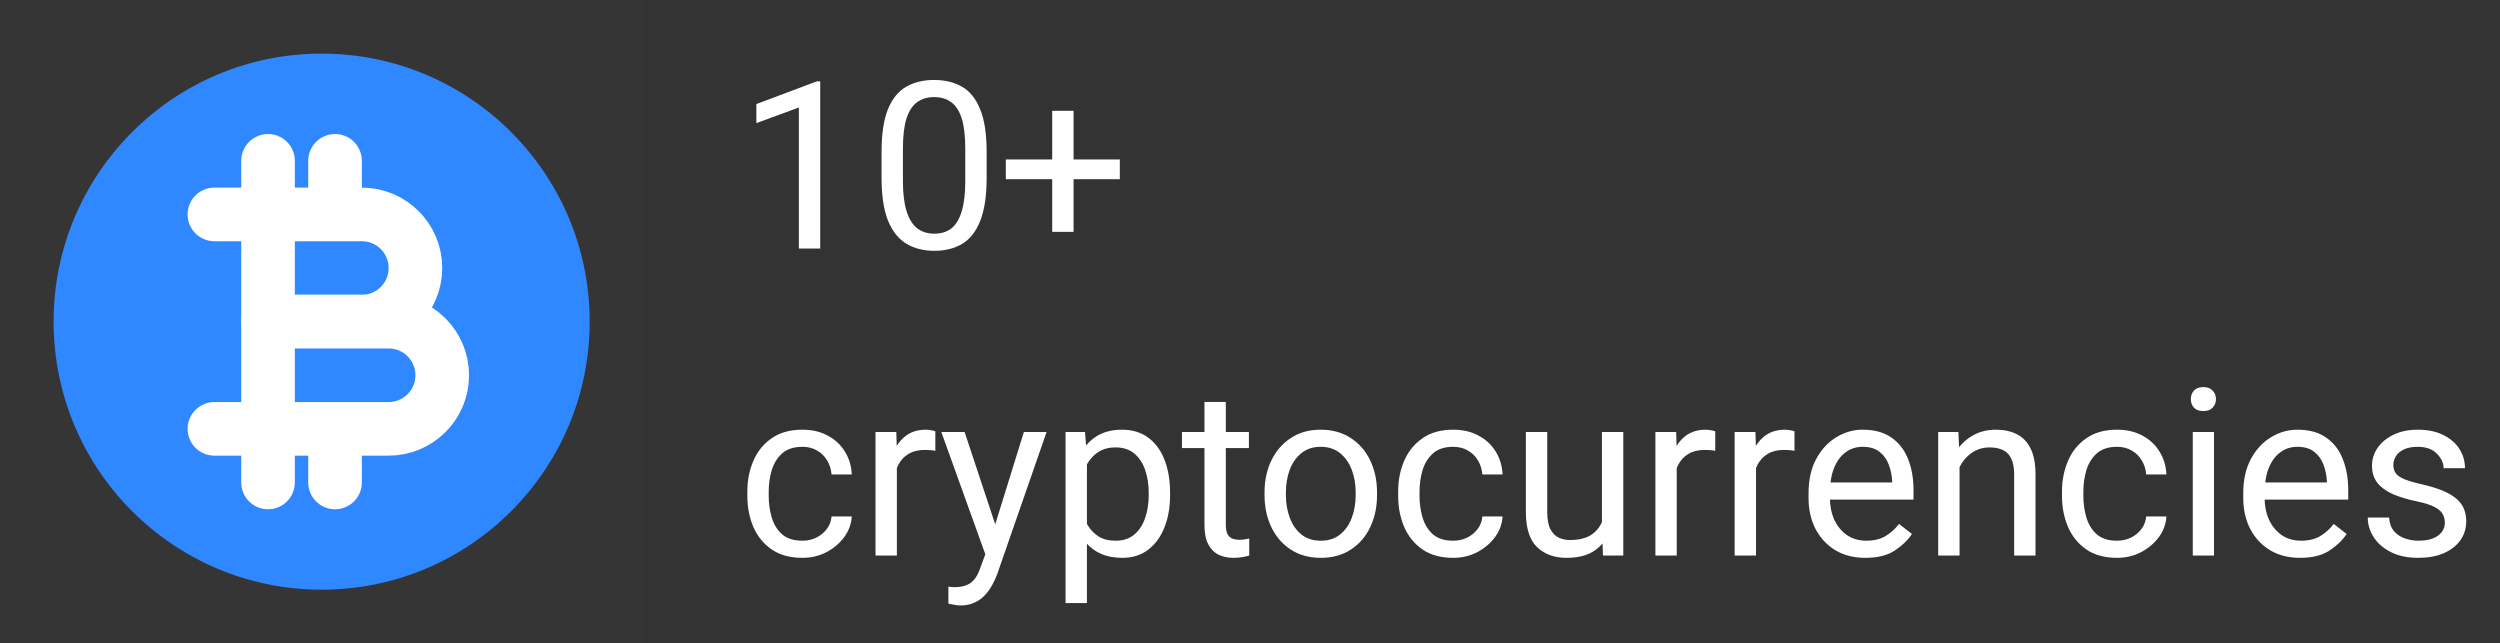
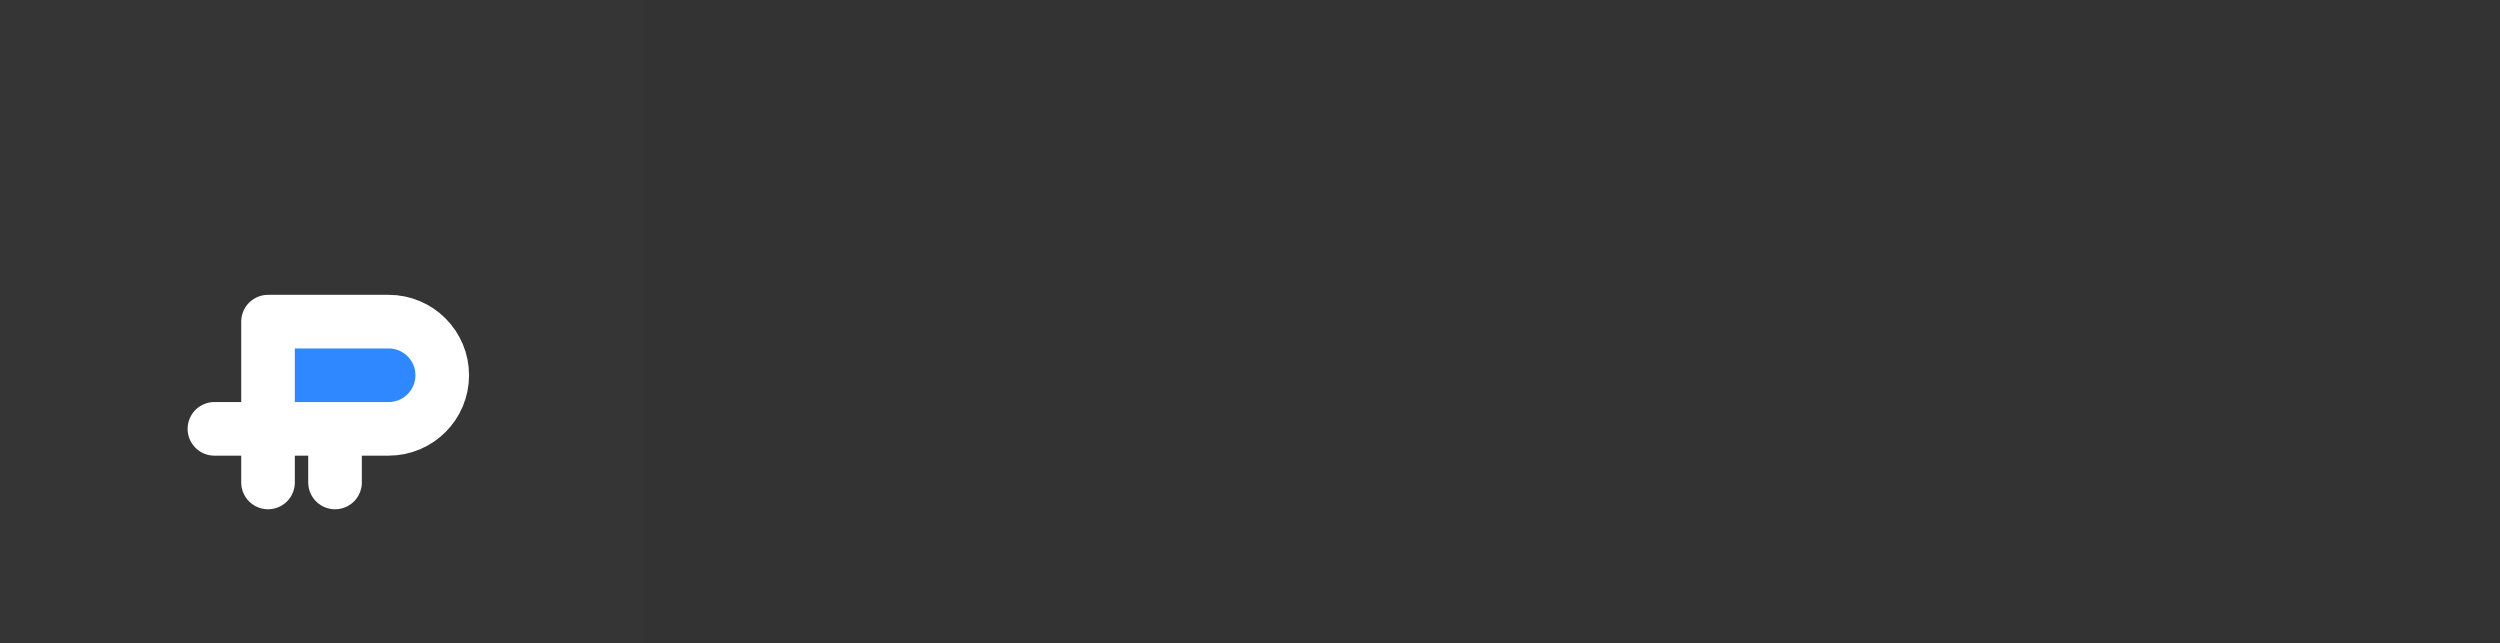
<svg xmlns="http://www.w3.org/2000/svg" width="171" height="44" viewBox="0 0 171 44" fill="none">
  <rect x="0" y="0" width="171" height="44" fill="#333333" stroke="none" />
  <g clip-path="url(#clip0_4677_20400)">
    <path d="M44 0H0V44H44V0Z" fill="white" fill-opacity="0.01" />
-     <path d="M21.999 40.334C32.125 40.334 40.333 32.126 40.333 22C40.333 11.875 32.125 3.667 21.999 3.667C11.874 3.667 3.666 11.875 3.666 22C3.666 32.126 11.874 40.334 21.999 40.334Z" fill="#2F88FF" />
-     <path d="M18.332 14.666H22.915H24.749C26.774 14.666 28.415 16.308 28.415 18.333C28.415 20.358 26.774 22 24.749 22H18.332V14.666Z" fill="#2F88FF" />
-     <path d="M18.333 14.667V22H24.749C26.774 22 28.416 20.358 28.416 18.333C28.416 16.308 26.774 14.667 24.749 14.667H22.916M18.333 14.667H14.666M18.333 14.667V11M18.333 14.667H22.916M22.916 14.667V11" stroke="white" stroke-width="3.667" stroke-linecap="round" stroke-linejoin="round" />
-     <path d="M18.332 22H26.582C28.607 22 30.249 23.642 30.249 25.667C30.249 27.692 28.607 29.333 26.582 29.333H22.915H18.332V22Z" fill="#2F88FF" />
+     <path d="M18.332 22C28.607 22 30.249 23.642 30.249 25.667C30.249 27.692 28.607 29.333 26.582 29.333H22.915H18.332V22Z" fill="#2F88FF" />
    <path d="M18.333 29.333V22H26.583C28.608 22 30.249 23.642 30.249 25.667C30.249 27.692 28.608 29.333 26.583 29.333H22.916M18.333 29.333V33M18.333 29.333H14.666H22.916M18.333 29.333H22.916M22.916 29.333V33" stroke="white" stroke-width="3.667" stroke-linecap="round" stroke-linejoin="round" />
  </g>
-   <path d="M56.103 17H54.643V7.352L51.736 8.422V7.117L55.877 5.562H56.103V17ZM67.486 12.148C67.486 13.383 67.341 14.367 67.049 15.102C66.762 15.831 66.351 16.357 65.814 16.68C65.278 16.997 64.643 17.156 63.908 17.156C63.184 17.156 62.551 16.997 62.01 16.68C61.468 16.357 61.046 15.831 60.744 15.102C60.447 14.367 60.299 13.383 60.299 12.148V10.406C60.299 9.167 60.445 8.188 60.736 7.469C61.033 6.75 61.45 6.237 61.986 5.93C62.528 5.622 63.163 5.469 63.893 5.469C64.627 5.469 65.262 5.622 65.799 5.93C66.335 6.237 66.749 6.75 67.041 7.469C67.338 8.188 67.486 9.167 67.486 10.406V12.148ZM66.025 10.164C66.025 9.31 65.945 8.625 65.783 8.109C65.622 7.594 65.382 7.221 65.064 6.992C64.747 6.758 64.356 6.641 63.893 6.641C63.434 6.641 63.046 6.758 62.728 6.992C62.411 7.221 62.169 7.594 62.002 8.109C61.84 8.625 61.76 9.31 61.76 10.164V12.375C61.76 13.224 61.843 13.914 62.01 14.445C62.176 14.977 62.419 15.367 62.736 15.617C63.059 15.862 63.45 15.984 63.908 15.984C64.377 15.984 64.768 15.862 65.08 15.617C65.393 15.367 65.627 14.977 65.783 14.445C65.945 13.914 66.025 13.224 66.025 12.375V10.164ZM76.596 12.258H68.799V10.906H76.596V12.258ZM73.432 15.859H71.971V7.578H73.432V15.859ZM54.885 38.156C54.036 38.156 53.333 37.964 52.775 37.578C52.218 37.188 51.801 36.672 51.525 36.031C51.255 35.391 51.119 34.693 51.119 33.938V33.609C51.119 32.849 51.257 32.151 51.533 31.516C51.809 30.875 52.226 30.362 52.783 29.977C53.34 29.586 54.041 29.391 54.885 29.391C55.546 29.391 56.124 29.526 56.619 29.797C57.119 30.062 57.51 30.427 57.791 30.891C58.078 31.349 58.234 31.87 58.26 32.453H56.877C56.851 32.104 56.752 31.787 56.58 31.5C56.413 31.213 56.184 30.987 55.893 30.82C55.606 30.648 55.27 30.562 54.885 30.562C54.296 30.562 53.833 30.713 53.494 31.016C53.161 31.318 52.924 31.703 52.783 32.172C52.648 32.635 52.58 33.115 52.58 33.609V33.938C52.58 34.432 52.648 34.914 52.783 35.383C52.919 35.852 53.153 36.237 53.486 36.539C53.825 36.836 54.291 36.984 54.885 36.984C55.228 36.984 55.546 36.914 55.838 36.773C56.13 36.628 56.369 36.43 56.557 36.18C56.744 35.93 56.851 35.646 56.877 35.328H58.26C58.234 35.828 58.065 36.294 57.752 36.727C57.44 37.154 57.033 37.5 56.533 37.766C56.033 38.026 55.484 38.156 54.885 38.156ZM61.346 38H59.885V29.547H61.307L61.346 30.875V38ZM63.978 30.836C63.853 30.81 63.736 30.794 63.627 30.789C63.523 30.779 63.403 30.773 63.268 30.773C62.825 30.773 62.45 30.865 62.143 31.047C61.84 31.229 61.606 31.482 61.44 31.805C61.273 32.122 61.169 32.487 61.127 32.898L60.713 33.133C60.713 32.45 60.804 31.828 60.986 31.266C61.169 30.698 61.453 30.245 61.838 29.906C62.228 29.562 62.728 29.391 63.338 29.391C63.437 29.391 63.554 29.404 63.69 29.43C63.83 29.451 63.926 29.474 63.978 29.5V30.836ZM70.033 29.547H71.588L68.197 39.305C68.119 39.513 68.015 39.737 67.885 39.977C67.76 40.221 67.598 40.453 67.4 40.672C67.208 40.891 66.971 41.068 66.689 41.203C66.408 41.344 66.075 41.414 65.689 41.414C65.611 41.414 65.518 41.406 65.408 41.391C65.299 41.375 65.195 41.357 65.096 41.336C64.997 41.32 64.921 41.305 64.869 41.289V40.125C64.911 40.13 64.976 40.138 65.064 40.148C65.158 40.159 65.223 40.164 65.26 40.164C65.749 40.164 66.132 40.062 66.408 39.859C66.684 39.656 66.908 39.294 67.08 38.773L67.682 37.125L70.033 29.547ZM68.158 36.117L68.533 37.641L67.486 38.164L64.385 29.547H65.978L68.158 36.117ZM76.76 38.156C76.218 38.156 75.742 38.068 75.33 37.891C74.919 37.714 74.57 37.458 74.283 37.125C73.997 36.786 73.768 36.383 73.596 35.914C73.429 35.44 73.314 34.906 73.252 34.312V33.406C73.335 32.578 73.515 31.865 73.791 31.266C74.072 30.667 74.455 30.206 74.939 29.883C75.429 29.555 76.028 29.391 76.736 29.391C77.445 29.391 78.044 29.57 78.533 29.93C79.023 30.289 79.395 30.794 79.65 31.445C79.906 32.091 80.033 32.844 80.033 33.703V33.867C80.033 34.69 79.906 35.425 79.65 36.07C79.395 36.716 79.023 37.227 78.533 37.602C78.049 37.971 77.458 38.156 76.76 38.156ZM72.885 41.25V29.547H74.213L74.346 31.172V41.25H72.885ZM76.314 36.984C76.835 36.984 77.262 36.841 77.596 36.555C77.929 36.268 78.174 35.891 78.33 35.422C78.492 34.948 78.572 34.43 78.572 33.867V33.703C78.572 33.141 78.492 32.625 78.33 32.156C78.174 31.682 77.926 31.305 77.588 31.023C77.255 30.742 76.825 30.602 76.299 30.602C75.939 30.602 75.627 30.664 75.361 30.789C75.096 30.914 74.869 31.083 74.682 31.297C74.494 31.505 74.341 31.745 74.221 32.016C74.106 32.281 74.02 32.557 73.963 32.844V34.883C74.067 35.247 74.21 35.591 74.393 35.914C74.58 36.232 74.828 36.49 75.135 36.688C75.447 36.885 75.841 36.984 76.314 36.984ZM85.424 30.648H80.846V29.547H85.424V30.648ZM83.846 27.492V35.906C83.846 36.198 83.89 36.417 83.978 36.562C84.067 36.708 84.182 36.805 84.322 36.852C84.463 36.898 84.614 36.922 84.775 36.922C84.895 36.922 85.02 36.911 85.15 36.891C85.286 36.87 85.385 36.852 85.447 36.836V38C85.333 38.036 85.184 38.07 85.002 38.102C84.82 38.138 84.598 38.156 84.338 38.156C83.984 38.156 83.658 38.086 83.361 37.945C83.064 37.805 82.828 37.57 82.65 37.242C82.473 36.909 82.385 36.461 82.385 35.898V27.492H83.846ZM86.494 33.688C86.494 32.87 86.65 32.138 86.963 31.492C87.275 30.846 87.718 30.336 88.291 29.961C88.864 29.581 89.544 29.391 90.33 29.391C91.127 29.391 91.814 29.581 92.393 29.961C92.971 30.336 93.413 30.846 93.721 31.492C94.033 32.138 94.189 32.87 94.189 33.688V33.867C94.189 34.68 94.033 35.411 93.721 36.062C93.413 36.708 92.971 37.219 92.393 37.594C91.82 37.969 91.137 38.156 90.346 38.156C89.554 38.156 88.869 37.969 88.291 37.594C87.718 37.219 87.275 36.708 86.963 36.062C86.65 35.411 86.494 34.68 86.494 33.867V33.688ZM87.955 33.867C87.955 34.425 88.044 34.94 88.221 35.414C88.398 35.888 88.661 36.268 89.01 36.555C89.364 36.841 89.809 36.984 90.346 36.984C90.877 36.984 91.317 36.841 91.666 36.555C92.02 36.268 92.286 35.888 92.463 35.414C92.64 34.94 92.728 34.425 92.728 33.867V33.688C92.728 33.13 92.64 32.615 92.463 32.141C92.286 31.667 92.02 31.287 91.666 31C91.312 30.708 90.867 30.562 90.33 30.562C89.804 30.562 89.364 30.708 89.01 31C88.656 31.287 88.39 31.667 88.213 32.141C88.041 32.615 87.955 33.13 87.955 33.688V33.867ZM99.4 38.156C98.551 38.156 97.848 37.964 97.291 37.578C96.734 37.188 96.317 36.672 96.041 36.031C95.77 35.391 95.635 34.693 95.635 33.938V33.609C95.635 32.849 95.773 32.151 96.049 31.516C96.325 30.875 96.742 30.362 97.299 29.977C97.856 29.586 98.557 29.391 99.4 29.391C100.062 29.391 100.64 29.526 101.135 29.797C101.635 30.062 102.025 30.427 102.307 30.891C102.593 31.349 102.749 31.87 102.775 32.453H101.393C101.367 32.104 101.268 31.787 101.096 31.5C100.929 31.213 100.7 30.987 100.408 30.82C100.122 30.648 99.786 30.562 99.4 30.562C98.812 30.562 98.348 30.713 98.01 31.016C97.676 31.318 97.439 31.703 97.299 32.172C97.163 32.635 97.096 33.115 97.096 33.609V33.938C97.096 34.432 97.163 34.914 97.299 35.383C97.434 35.852 97.669 36.237 98.002 36.539C98.341 36.836 98.807 36.984 99.4 36.984C99.744 36.984 100.062 36.914 100.354 36.773C100.645 36.628 100.885 36.43 101.072 36.18C101.26 35.93 101.367 35.646 101.393 35.328H102.775C102.749 35.828 102.58 36.294 102.268 36.727C101.955 37.154 101.549 37.5 101.049 37.766C100.549 38.026 99.999 38.156 99.4 38.156ZM109.572 29.547H111.033V38H109.643L109.572 36.047V29.547ZM110.455 34.25C110.455 35 110.348 35.669 110.135 36.258C109.921 36.846 109.572 37.31 109.088 37.648C108.604 37.987 107.955 38.156 107.143 38.156C106.314 38.156 105.645 37.911 105.135 37.422C104.624 36.932 104.369 36.125 104.369 35V29.547H105.83V35.016C105.83 35.526 105.903 35.922 106.049 36.203C106.2 36.479 106.393 36.672 106.627 36.781C106.867 36.885 107.117 36.938 107.377 36.938C107.992 36.938 108.479 36.82 108.838 36.586C109.197 36.346 109.455 36.023 109.611 35.617C109.768 35.211 109.846 34.76 109.846 34.266L110.455 34.25ZM114.689 38H113.229V29.547H114.65L114.689 30.875V38ZM117.322 30.836C117.197 30.81 117.08 30.794 116.971 30.789C116.867 30.779 116.747 30.773 116.611 30.773C116.169 30.773 115.794 30.865 115.486 31.047C115.184 31.229 114.95 31.482 114.783 31.805C114.617 32.122 114.512 32.487 114.471 32.898L114.057 33.133C114.057 32.45 114.148 31.828 114.33 31.266C114.512 30.698 114.796 30.245 115.182 29.906C115.572 29.562 116.072 29.391 116.682 29.391C116.781 29.391 116.898 29.404 117.033 29.43C117.174 29.451 117.27 29.474 117.322 29.5V30.836ZM120.111 38H118.65V29.547H120.072L120.111 30.875V38ZM122.744 30.836C122.619 30.81 122.502 30.794 122.393 30.789C122.288 30.779 122.169 30.773 122.033 30.773C121.59 30.773 121.215 30.865 120.908 31.047C120.606 31.229 120.372 31.482 120.205 31.805C120.038 32.122 119.934 32.487 119.893 32.898L119.479 33.133C119.479 32.45 119.57 31.828 119.752 31.266C119.934 30.698 120.218 30.245 120.604 29.906C120.994 29.562 121.494 29.391 122.104 29.391C122.202 29.391 122.32 29.404 122.455 29.43C122.596 29.451 122.692 29.474 122.744 29.5V30.836ZM127.588 38.156C126.801 38.156 126.117 37.982 125.533 37.633C124.955 37.279 124.505 36.794 124.182 36.18C123.864 35.565 123.705 34.862 123.705 34.07V33.734C123.705 32.818 123.88 32.036 124.229 31.391C124.583 30.74 125.041 30.245 125.604 29.906C126.171 29.562 126.77 29.391 127.4 29.391C128.213 29.391 128.874 29.573 129.385 29.938C129.9 30.297 130.278 30.789 130.518 31.414C130.762 32.034 130.885 32.737 130.885 33.523V34.172H124.572V33H129.424V32.891C129.403 32.516 129.327 32.151 129.197 31.797C129.067 31.438 128.859 31.143 128.572 30.914C128.286 30.68 127.895 30.562 127.4 30.562C126.963 30.562 126.575 30.688 126.236 30.938C125.903 31.182 125.64 31.542 125.447 32.016C125.26 32.484 125.166 33.057 125.166 33.734V34.07C125.166 34.607 125.265 35.096 125.463 35.539C125.661 35.977 125.947 36.328 126.322 36.594C126.697 36.854 127.145 36.984 127.666 36.984C128.176 36.984 128.609 36.88 128.963 36.672C129.317 36.464 129.627 36.185 129.893 35.836L130.775 36.523C130.505 36.94 130.114 37.318 129.604 37.656C129.098 37.99 128.426 38.156 127.588 38.156ZM134.033 38H132.572V29.547H133.955L134.033 31.352V38ZM133.08 33.422C133.09 32.651 133.239 31.963 133.525 31.359C133.812 30.75 134.21 30.271 134.721 29.922C135.236 29.568 135.835 29.391 136.518 29.391C137.075 29.391 137.554 29.495 137.955 29.703C138.361 29.906 138.674 30.232 138.893 30.68C139.117 31.128 139.229 31.721 139.229 32.461V38H137.768V32.445C137.768 32.003 137.702 31.646 137.572 31.375C137.447 31.104 137.26 30.909 137.01 30.789C136.76 30.664 136.452 30.602 136.088 30.602C135.729 30.602 135.403 30.677 135.111 30.828C134.82 30.979 134.567 31.188 134.354 31.453C134.14 31.719 133.976 32.023 133.861 32.367C133.747 32.706 133.689 33.065 133.689 33.445L133.08 33.422ZM144.807 38.156C143.958 38.156 143.255 37.964 142.697 37.578C142.14 37.188 141.723 36.672 141.447 36.031C141.176 35.391 141.041 34.693 141.041 33.938V33.609C141.041 32.849 141.179 32.151 141.455 31.516C141.731 30.875 142.148 30.362 142.705 29.977C143.262 29.586 143.963 29.391 144.807 29.391C145.468 29.391 146.046 29.526 146.541 29.797C147.041 30.062 147.432 30.427 147.713 30.891C147.999 31.349 148.156 31.87 148.182 32.453H146.799C146.773 32.104 146.674 31.787 146.502 31.5C146.335 31.213 146.106 30.987 145.814 30.82C145.528 30.648 145.192 30.562 144.807 30.562C144.218 30.562 143.755 30.713 143.416 31.016C143.083 31.318 142.846 31.703 142.705 32.172C142.57 32.635 142.502 33.115 142.502 33.609V33.938C142.502 34.432 142.57 34.914 142.705 35.383C142.84 35.852 143.075 36.237 143.408 36.539C143.747 36.836 144.213 36.984 144.807 36.984C145.15 36.984 145.468 36.914 145.76 36.773C146.051 36.628 146.291 36.43 146.479 36.18C146.666 35.93 146.773 35.646 146.799 35.328H148.182C148.156 35.828 147.986 36.294 147.674 36.727C147.361 37.154 146.955 37.5 146.455 37.766C145.955 38.026 145.406 38.156 144.807 38.156ZM150.705 26.477C150.986 26.477 151.2 26.557 151.346 26.719C151.497 26.88 151.572 27.076 151.572 27.305C151.572 27.529 151.497 27.721 151.346 27.883C151.2 28.039 150.986 28.117 150.705 28.117C150.424 28.117 150.21 28.039 150.064 27.883C149.924 27.721 149.854 27.529 149.854 27.305C149.854 27.076 149.924 26.88 150.064 26.719C150.21 26.557 150.424 26.477 150.705 26.477ZM151.439 38H149.986V29.547H151.439V38ZM157.322 38.156C156.536 38.156 155.851 37.982 155.268 37.633C154.689 37.279 154.239 36.794 153.916 36.18C153.598 35.565 153.439 34.862 153.439 34.07V33.734C153.439 32.818 153.614 32.036 153.963 31.391C154.317 30.74 154.775 30.245 155.338 29.906C155.906 29.562 156.505 29.391 157.135 29.391C157.947 29.391 158.609 29.573 159.119 29.938C159.635 30.297 160.012 30.789 160.252 31.414C160.497 32.034 160.619 32.737 160.619 33.523V34.172H154.307V33H159.158V32.891C159.137 32.516 159.062 32.151 158.932 31.797C158.801 31.438 158.593 31.143 158.307 30.914C158.02 30.68 157.63 30.562 157.135 30.562C156.697 30.562 156.309 30.688 155.971 30.938C155.637 31.182 155.374 31.542 155.182 32.016C154.994 32.484 154.9 33.057 154.9 33.734V34.07C154.9 34.607 154.999 35.096 155.197 35.539C155.395 35.977 155.682 36.328 156.057 36.594C156.432 36.854 156.88 36.984 157.4 36.984C157.911 36.984 158.343 36.88 158.697 36.672C159.051 36.464 159.361 36.185 159.627 35.836L160.51 36.523C160.239 36.94 159.848 37.318 159.338 37.656C158.833 37.99 158.161 38.156 157.322 38.156ZM165.416 38.156C164.671 38.156 164.041 38.023 163.525 37.758C163.01 37.492 162.619 37.151 162.354 36.734C162.088 36.312 161.955 35.867 161.955 35.398H163.416C163.442 35.794 163.557 36.109 163.76 36.344C163.968 36.573 164.221 36.737 164.518 36.836C164.82 36.935 165.119 36.984 165.416 36.984C165.812 36.984 166.143 36.932 166.408 36.828C166.679 36.719 166.882 36.573 167.018 36.391C167.158 36.203 167.229 35.992 167.229 35.758C167.229 35.55 167.182 35.357 167.088 35.18C166.999 34.997 166.817 34.833 166.541 34.688C166.265 34.536 165.848 34.404 165.291 34.289C164.666 34.159 164.124 33.995 163.666 33.797C163.213 33.594 162.861 33.336 162.611 33.023C162.367 32.711 162.244 32.323 162.244 31.859C162.244 31.412 162.372 31.003 162.627 30.633C162.887 30.258 163.252 29.958 163.721 29.734C164.195 29.505 164.747 29.391 165.377 29.391C166.054 29.391 166.632 29.51 167.111 29.75C167.596 29.984 167.965 30.302 168.221 30.703C168.476 31.099 168.604 31.539 168.604 32.023H167.143C167.143 31.674 166.989 31.344 166.682 31.031C166.38 30.719 165.945 30.562 165.377 30.562C164.981 30.562 164.658 30.625 164.408 30.75C164.163 30.87 163.984 31.026 163.869 31.219C163.76 31.406 163.705 31.604 163.705 31.812C163.705 32.021 163.757 32.203 163.861 32.359C163.965 32.51 164.156 32.646 164.432 32.766C164.713 32.885 165.119 33.005 165.65 33.125C166.343 33.281 166.913 33.469 167.361 33.688C167.809 33.906 168.143 34.175 168.361 34.492C168.58 34.81 168.689 35.198 168.689 35.656C168.689 36.146 168.554 36.581 168.283 36.961C168.012 37.336 167.632 37.63 167.143 37.844C166.653 38.052 166.077 38.156 165.416 38.156Z" fill="white" />
  <defs>
    <clipPath id="clip0_4677_20400">
      <rect width="44" height="44" fill="white" />
    </clipPath>
  </defs>
</svg>